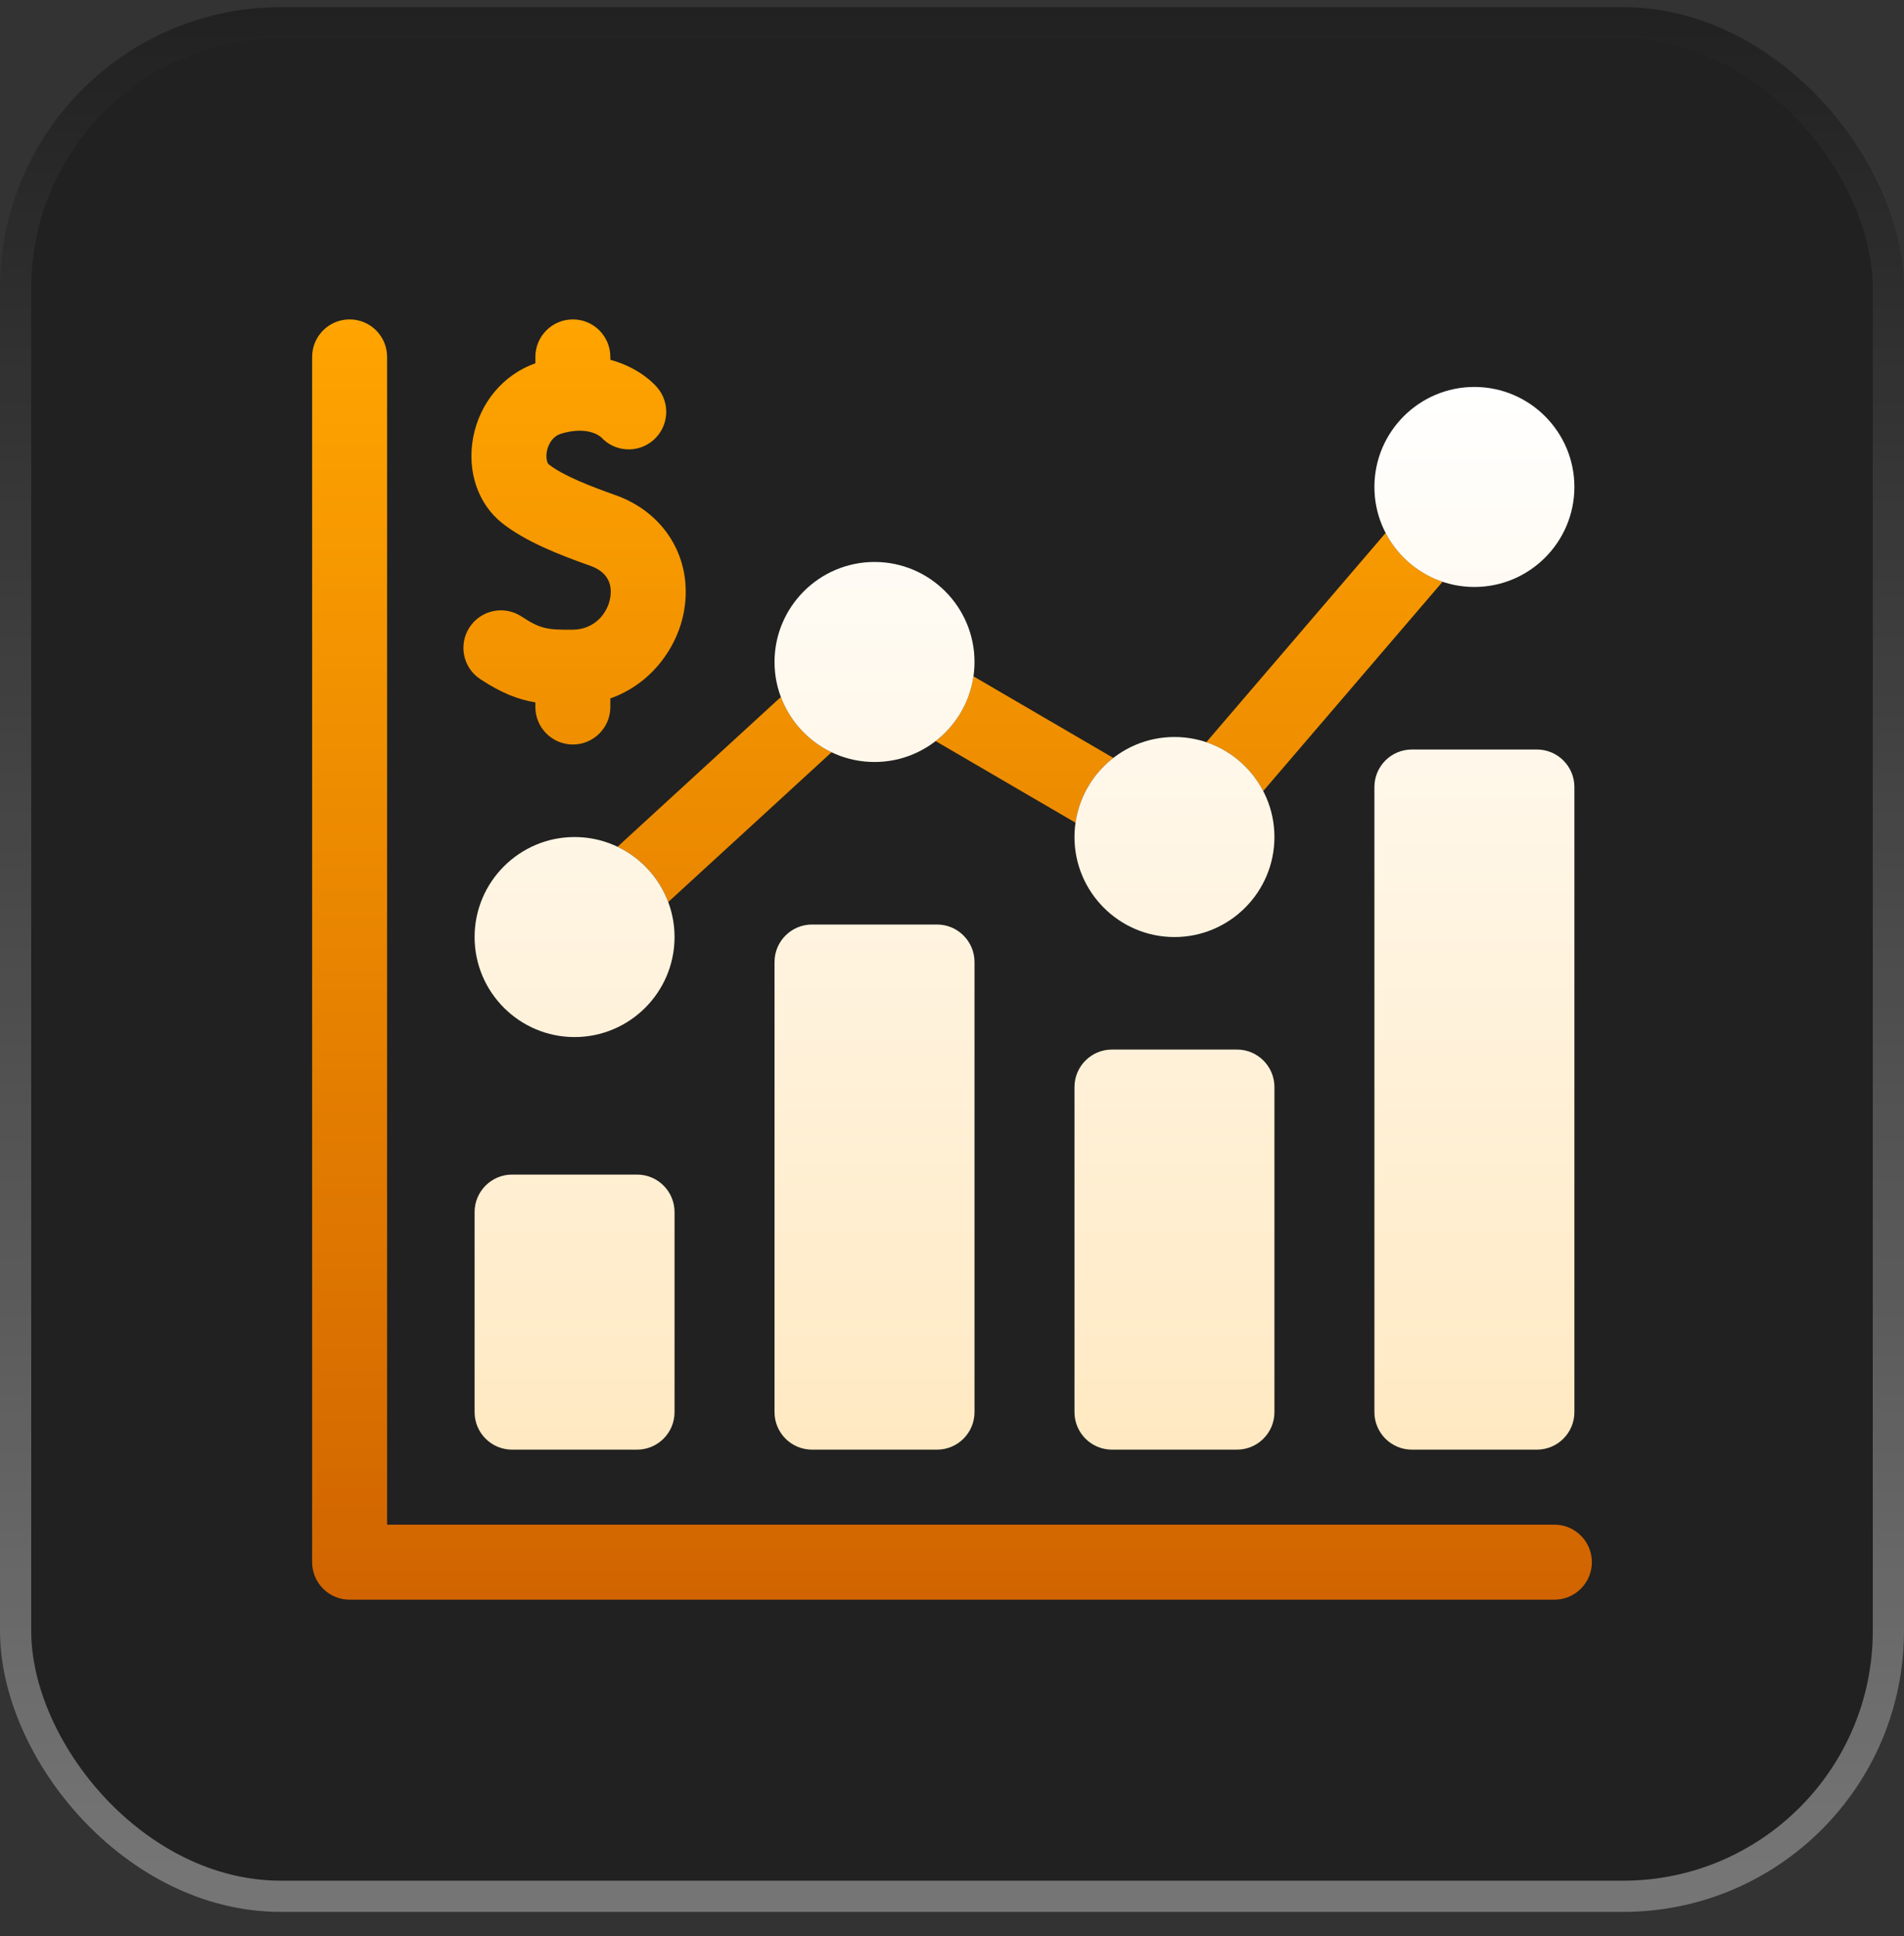
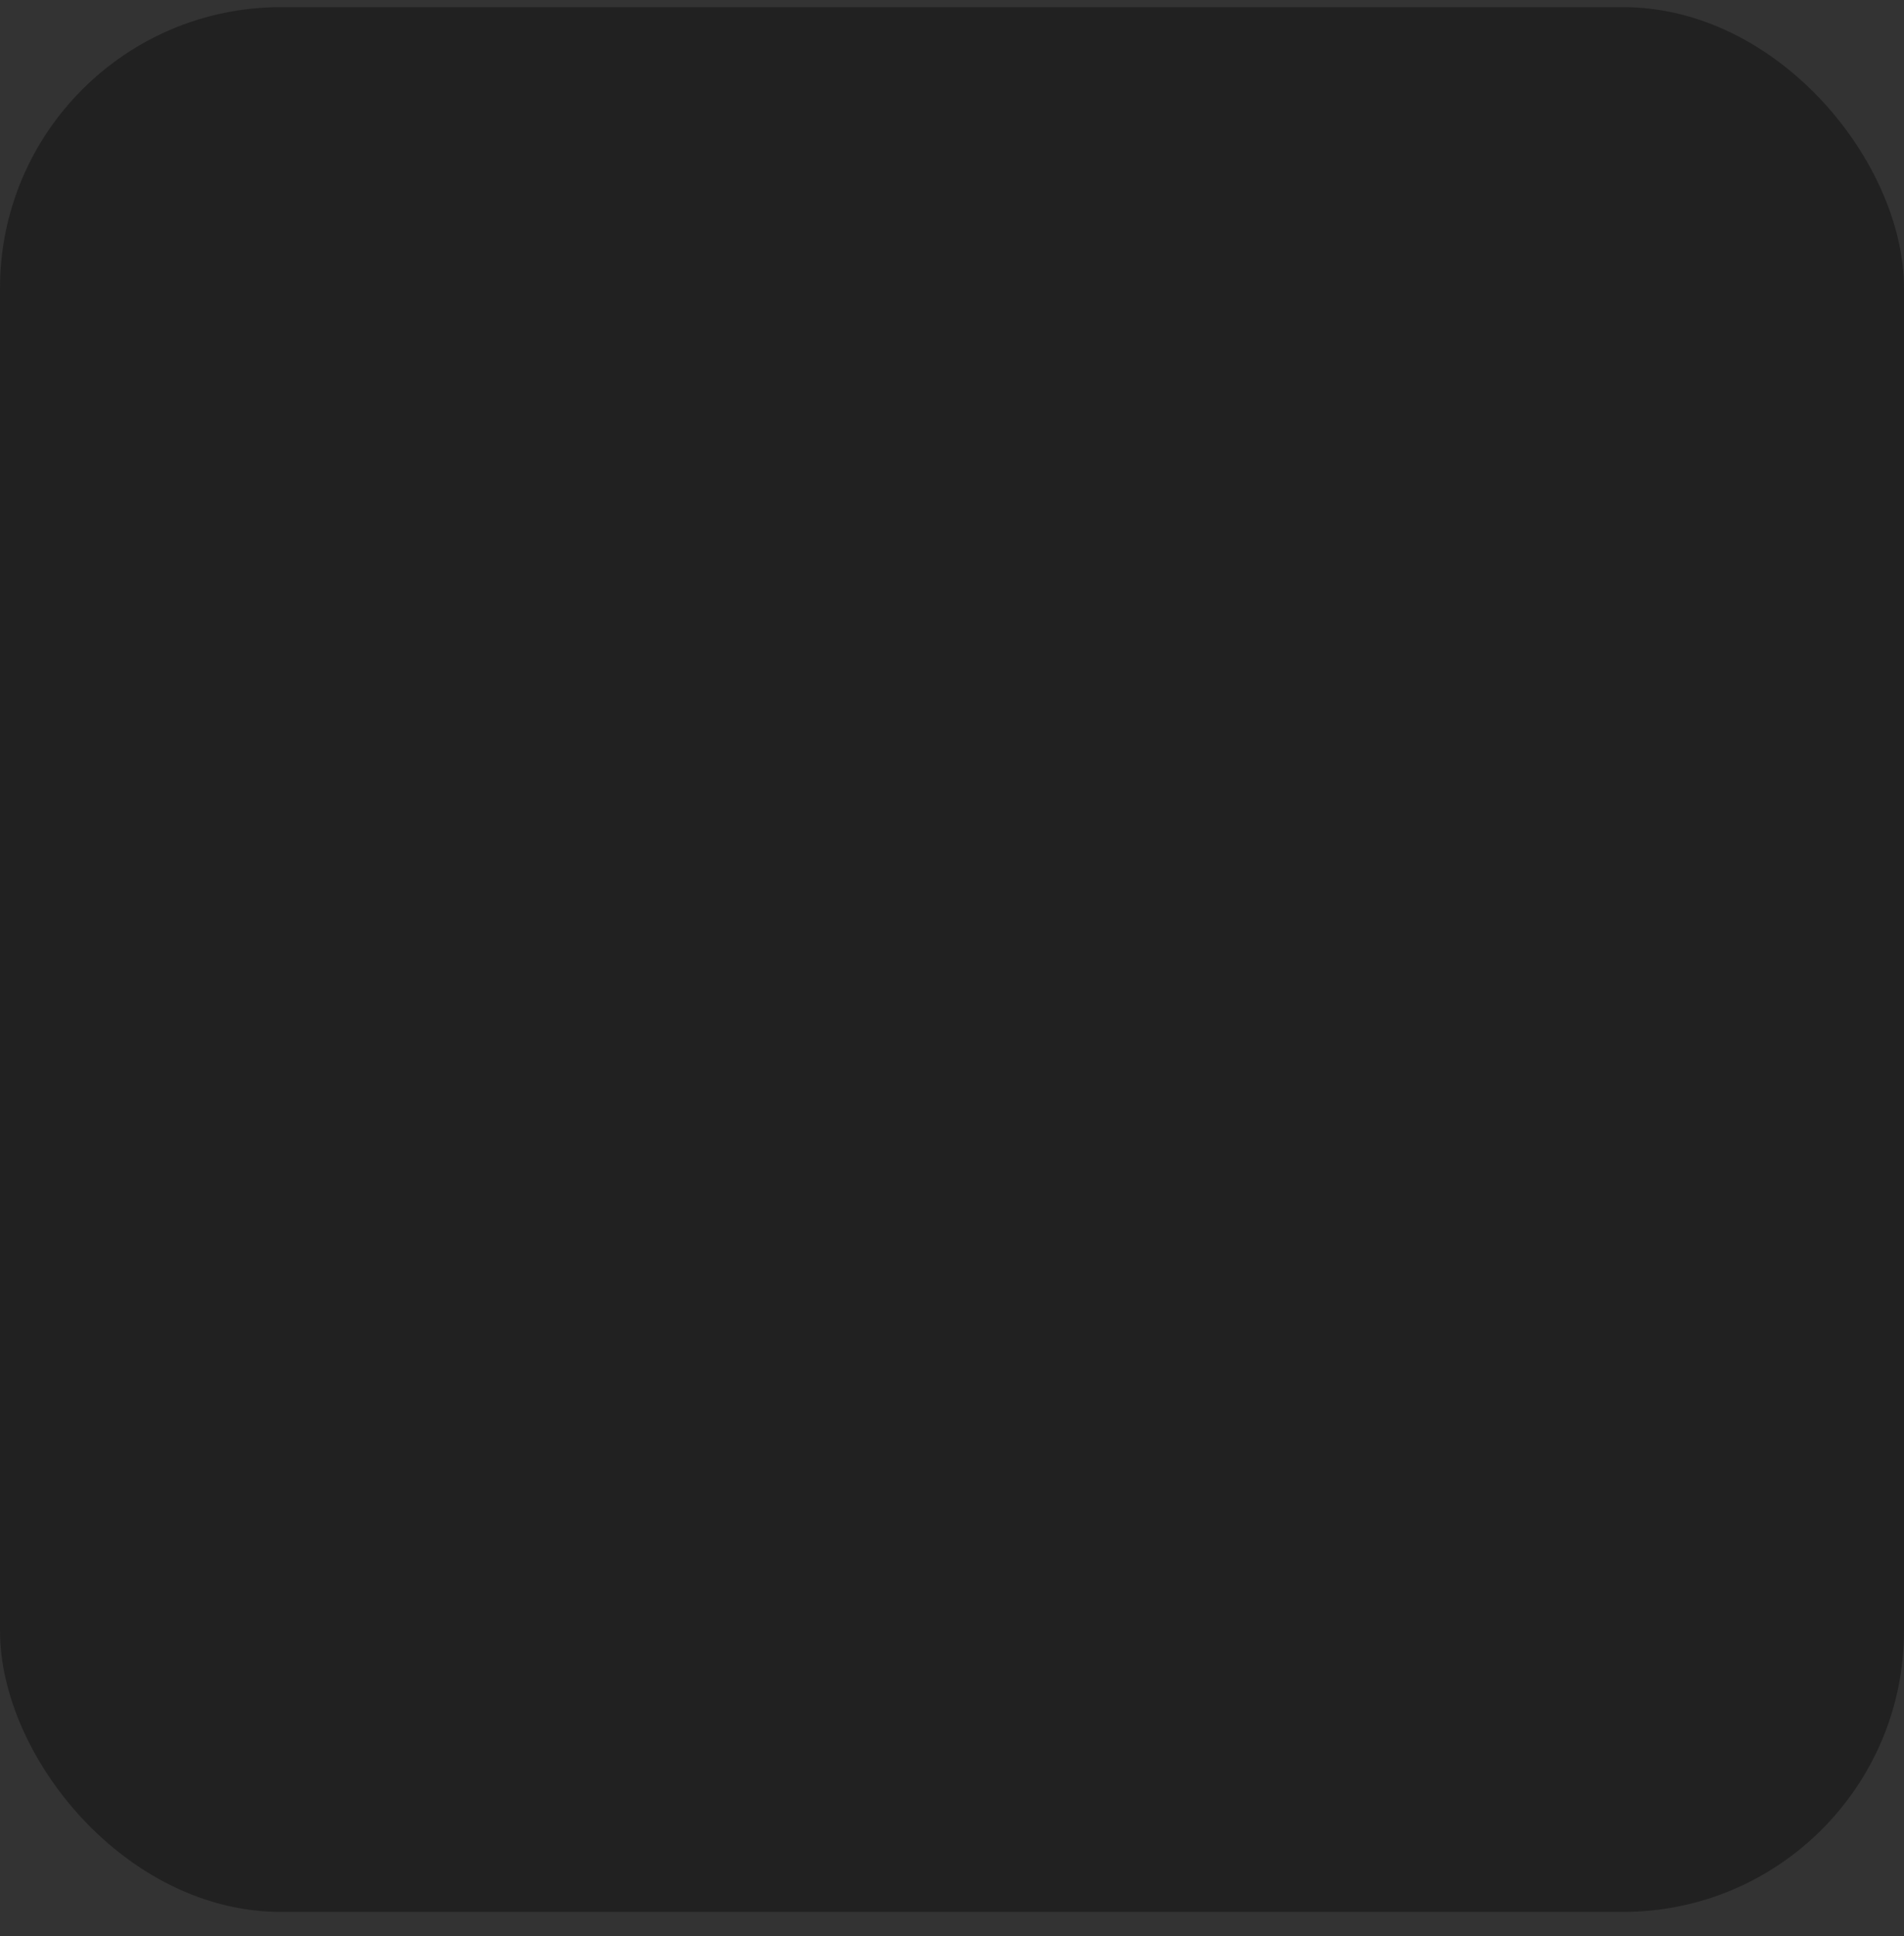
<svg xmlns="http://www.w3.org/2000/svg" width="61" height="62" viewBox="0 0 61 62" fill="none">
  <rect x="0" y="0" width="61" height="62" fill="#333333" stroke="none" />
  <rect y="0.229" width="61" height="61" rx="9" fill="#111111" fill-opacity="0.5" />
  <g clip-path="url(#clip0_611_272)">
-     <path d="M51 50.028C51 50.692 50.462 51.23 49.799 51.23H11.201C10.538 51.23 10 50.692 10 50.028V11.431C10 10.767 10.538 10.229 11.201 10.229C11.864 10.229 12.402 10.767 12.402 11.431V48.827H49.799C50.462 48.827 51 49.365 51 50.028ZM35.669 24.273L31.187 21.659C31.066 22.499 30.618 23.235 29.975 23.733L34.457 26.347C34.578 25.507 35.027 24.771 35.669 24.273ZM44.393 17.067L38.647 23.77C39.437 24.036 40.091 24.603 40.471 25.334L46.217 18.63C45.426 18.364 44.773 17.797 44.393 17.067ZM25.017 22.321L19.785 27.117C20.53 27.473 21.117 28.109 21.409 28.888L26.641 24.092C25.896 23.735 25.309 23.1 25.017 22.321ZM15.043 20.09C15.406 19.535 16.151 19.379 16.706 19.742C17.312 20.139 17.525 20.173 18.345 20.166C19.056 20.162 19.469 19.632 19.551 19.142C19.609 18.799 19.544 18.343 18.91 18.119C17.887 17.757 16.839 17.342 16.098 16.761C15.315 16.147 14.955 15.094 15.159 14.012C15.37 12.895 16.128 11.997 17.152 11.634V11.431C17.152 10.767 17.69 10.229 18.353 10.229C19.016 10.229 19.554 10.767 19.554 11.431V11.522C20.267 11.717 20.781 12.094 21.049 12.401C21.485 12.902 21.432 13.66 20.932 14.096C20.44 14.525 19.697 14.481 19.259 14.003C19.193 13.945 18.798 13.642 17.98 13.888C17.633 13.993 17.54 14.35 17.52 14.457C17.481 14.665 17.53 14.831 17.58 14.871C18.05 15.239 18.921 15.574 19.711 15.854C21.308 16.418 22.196 17.899 21.92 19.54C21.723 20.713 20.878 21.902 19.554 22.366V22.642C19.554 23.305 19.016 23.843 18.353 23.843C17.69 23.843 17.152 23.305 17.152 22.642V22.494C16.576 22.397 16.053 22.186 15.391 21.752C14.835 21.389 14.68 20.645 15.043 20.09Z" fill="url(#paint0_linear_611_272)" />
-     <path d="M20.41 37.616H16.406C15.743 37.616 15.205 38.154 15.205 38.817V45.224C15.205 45.887 15.743 46.425 16.406 46.425H20.41C21.073 46.425 21.611 45.887 21.611 45.224V38.817C21.611 38.154 21.073 37.616 20.41 37.616ZM30.02 29.608H26.016C25.352 29.608 24.814 30.146 24.814 30.81V45.224C24.814 45.887 25.352 46.425 26.016 46.425H30.02C30.683 46.425 31.221 45.887 31.221 45.224V30.81C31.221 30.146 30.683 29.608 30.02 29.608ZM39.629 33.612H35.625C34.962 33.612 34.424 34.15 34.424 34.813V45.224C34.424 45.887 34.962 46.425 35.625 46.425H39.629C40.292 46.425 40.83 45.887 40.83 45.224V34.813C40.83 34.15 40.292 33.612 39.629 33.612ZM49.238 24.003H45.234C44.571 24.003 44.033 24.541 44.033 25.204V45.224C44.033 45.887 44.571 46.425 45.234 46.425H49.238C49.902 46.425 50.44 45.887 50.44 45.224V25.204C50.44 24.541 49.902 24.003 49.238 24.003ZM18.408 26.806C16.642 26.806 15.205 28.243 15.205 30.009C15.205 31.775 16.642 33.212 18.408 33.212C20.174 33.212 21.611 31.775 21.611 30.009C21.611 28.243 20.174 26.806 18.408 26.806ZM28.018 17.997C26.251 17.997 24.814 19.434 24.814 21.2C24.814 22.966 26.251 24.403 28.018 24.403C29.784 24.403 31.221 22.966 31.221 21.2C31.221 19.434 29.784 17.997 28.018 17.997ZM37.627 23.602C35.861 23.602 34.424 25.04 34.424 26.806C34.424 28.572 35.861 30.009 37.627 30.009C39.393 30.009 40.83 28.572 40.83 26.806C40.83 25.04 39.393 23.602 37.627 23.602ZM47.236 12.392C45.47 12.392 44.033 13.829 44.033 15.595C44.033 17.361 45.47 18.798 47.236 18.798C49.002 18.798 50.44 17.361 50.44 15.595C50.44 13.829 49.002 12.392 47.236 12.392Z" fill="url(#paint1_linear_611_272)" />
-   </g>
-   <rect x="0.5" y="0.729" width="60" height="60" rx="8.5" stroke="url(#paint2_linear_611_272)" stroke-opacity="0.4" />
+     </g>
  <defs>
    <linearGradient id="paint0_linear_611_272" x1="30.5" y1="51.23" x2="30.5" y2="10.229" gradientUnits="userSpaceOnUse">
      <stop stop-color="#D16400" />
      <stop offset="1" stop-color="#FFA400" />
    </linearGradient>
    <linearGradient id="paint1_linear_611_272" x1="32.822" y1="46.425" x2="32.822" y2="12.392" gradientUnits="userSpaceOnUse">
      <stop stop-color="#FFE9C2" />
      <stop offset="1" stop-color="white" />
    </linearGradient>
    <linearGradient id="paint2_linear_611_272" x1="35.28" y1="63.613" x2="35.28" y2="0.207" gradientUnits="userSpaceOnUse">
      <stop stop-color="white" />
      <stop offset="1" stop-color="white" stop-opacity="0" />
    </linearGradient>
    <clipPath id="clip0_611_272">
      <rect width="41" height="41" fill="white" transform="translate(10 10.229)" />
    </clipPath>
  </defs>
</svg>